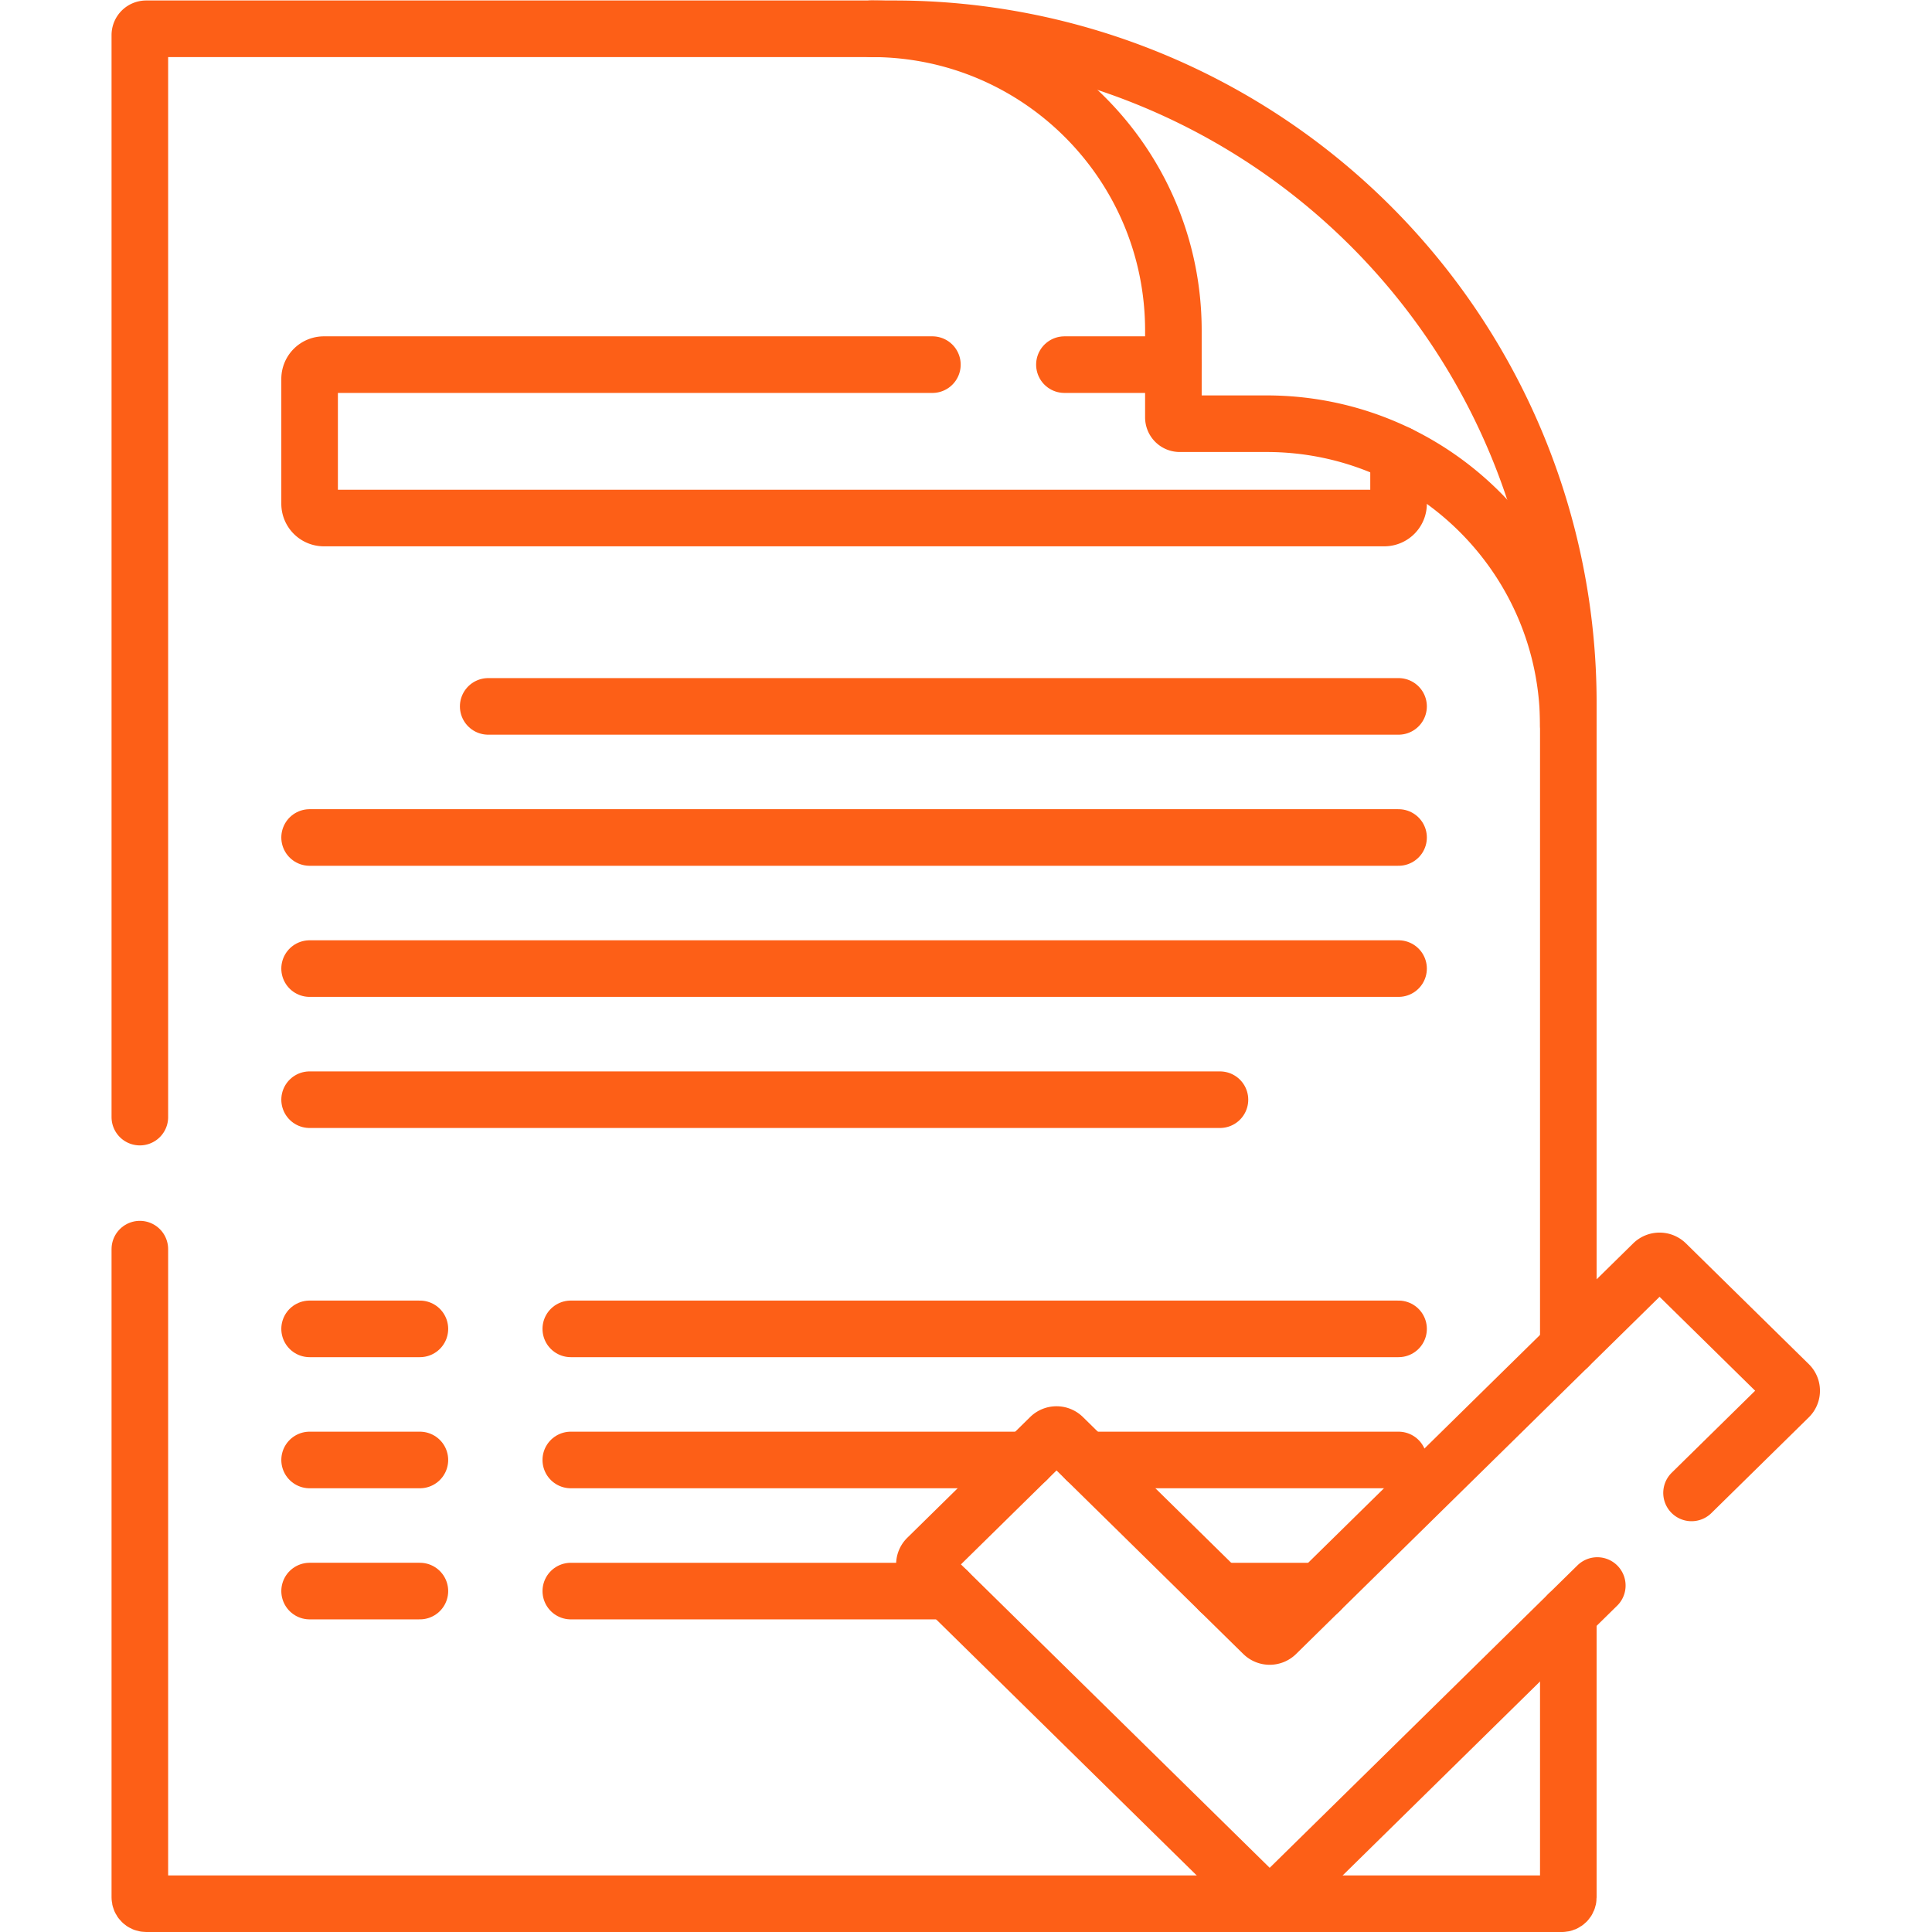
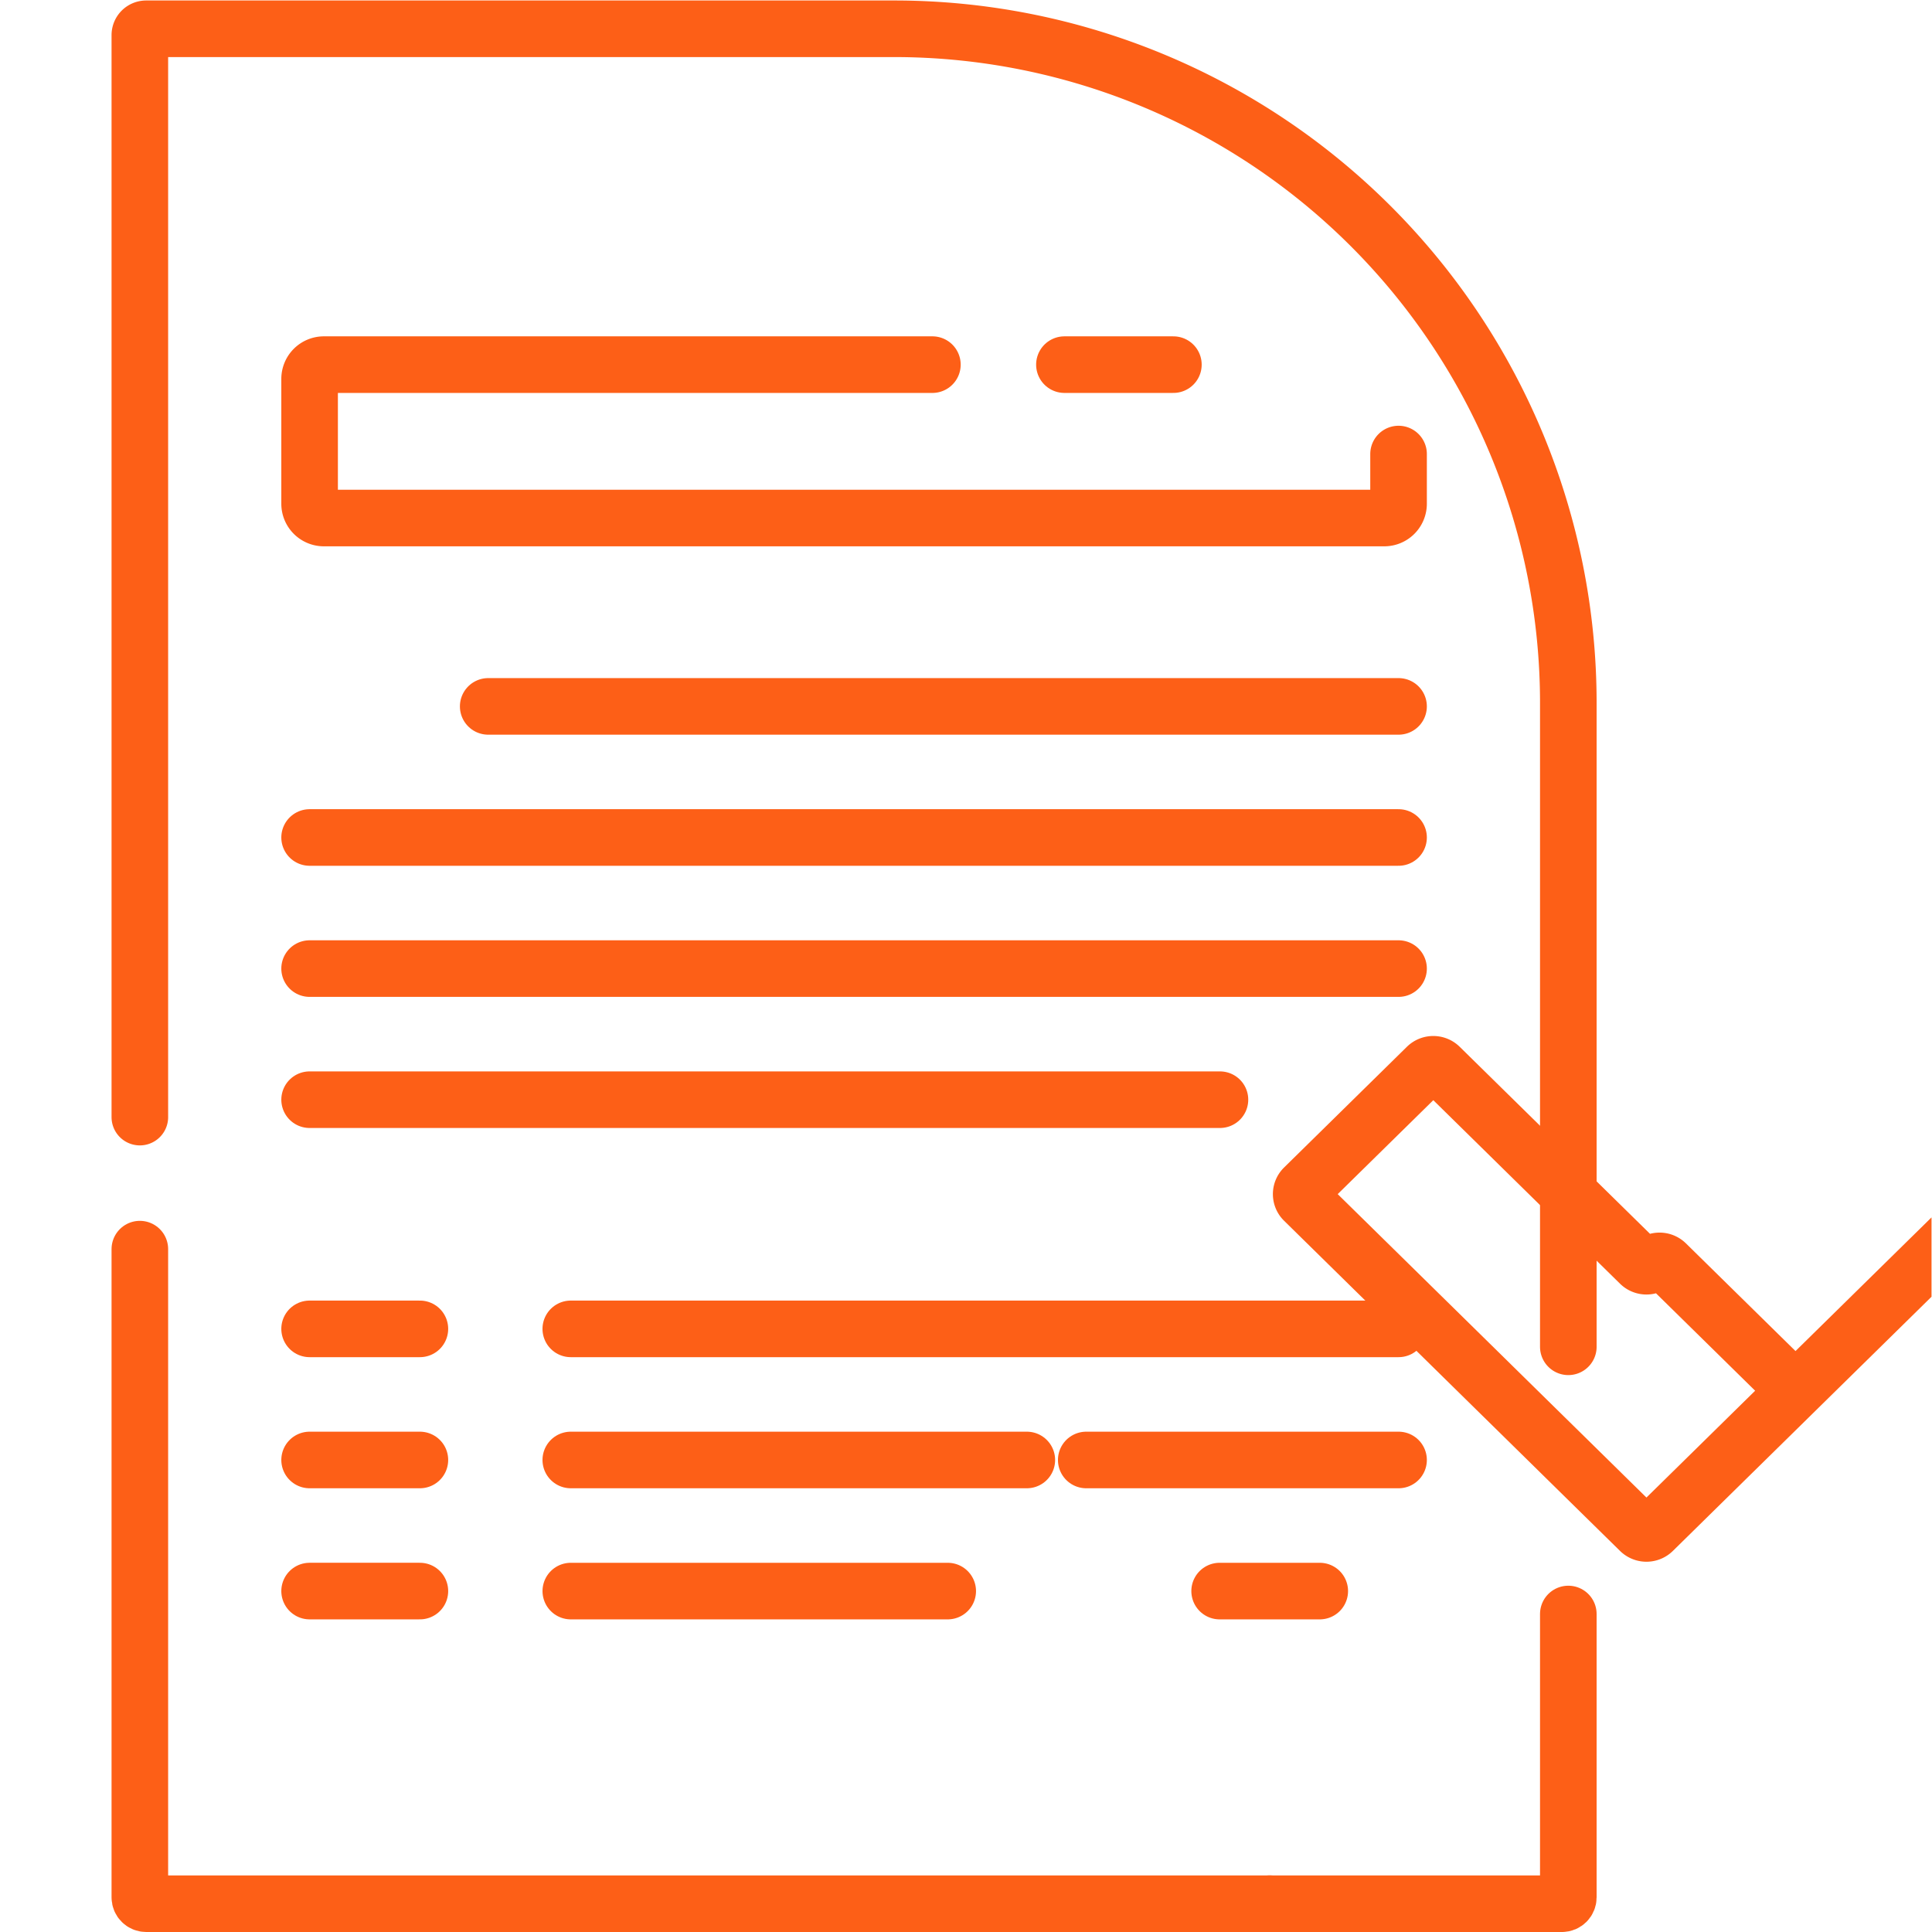
<svg xmlns="http://www.w3.org/2000/svg" version="1.1" width="512" height="512" x="0" y="0" viewBox="0 0 682.667 682.667" style="enable-background:new 0 0 512 512" xml:space="preserve" class="">
  <g>
    <defs>
      <clipPath id="a" clipPathUnits="userSpaceOnUse">
        <path d="M0 512h512V0H0Z" fill="#fd5f17" opacity="1" data-original="#fd5f17" />
      </clipPath>
    </defs>
    <g clip-path="url(#a)" transform="matrix(1.333 0 0 -1.333 0 682.667)">
-       <path d="M0 0v0c0 44.183-35.817 80-80 80h-23.008a1.68 1.68 0 0 0-1.679 1.679v23.008c0 44.183-35.817 80-80 80" style="stroke-width:15;stroke-linecap:round;stroke-linejoin:round;stroke-miterlimit:10;stroke-dasharray:none;stroke-opacity:1" transform="translate(415.725 319.813)" fill="none" stroke="#fd5f17" stroke-width="15" stroke-linecap="round" stroke-linejoin="round" stroke-miterlimit="10" stroke-dasharray="none" stroke-opacity="" data-original="#fd5f17" class="" />
      <path d="M0 0h-241.313" style="stroke-width:15;stroke-linecap:round;stroke-linejoin:round;stroke-miterlimit:10;stroke-dasharray:none;stroke-opacity:1" transform="translate(370.725 324.88)" fill="none" stroke="#fd5f17" stroke-width="15" stroke-linecap="round" stroke-linejoin="round" stroke-miterlimit="10" stroke-dasharray="none" stroke-opacity="" data-original="#fd5f17" class="" />
      <path d="M0 0h-288.656" style="stroke-width:15;stroke-linecap:round;stroke-linejoin:round;stroke-miterlimit:10;stroke-dasharray:none;stroke-opacity:1" transform="translate(370.725 290.13)" fill="none" stroke="#fd5f17" stroke-width="15" stroke-linecap="round" stroke-linejoin="round" stroke-miterlimit="10" stroke-dasharray="none" stroke-opacity="" data-original="#fd5f17" class="" />
      <path d="M0 0h-288.656" style="stroke-width:15;stroke-linecap:round;stroke-linejoin:round;stroke-miterlimit:10;stroke-dasharray:none;stroke-opacity:1" transform="translate(370.725 255.378)" fill="none" stroke="#fd5f17" stroke-width="15" stroke-linecap="round" stroke-linejoin="round" stroke-miterlimit="10" stroke-dasharray="none" stroke-opacity="" data-original="#fd5f17" class="" />
      <path d="M0 0h-241.312" style="stroke-width:15;stroke-linecap:round;stroke-linejoin:round;stroke-miterlimit:10;stroke-dasharray:none;stroke-opacity:1" transform="translate(323.381 220.626)" fill="none" stroke="#fd5f17" stroke-width="15" stroke-linecap="round" stroke-linejoin="round" stroke-miterlimit="10" stroke-dasharray="none" stroke-opacity="" data-original="#fd5f17" class="" />
      <path d="M0 0h-29.234" style="stroke-width:15;stroke-linecap:round;stroke-linejoin:round;stroke-miterlimit:10;stroke-dasharray:none;stroke-opacity:1" transform="translate(111.303 159.875)" fill="none" stroke="#fd5f17" stroke-width="15" stroke-linecap="round" stroke-linejoin="round" stroke-miterlimit="10" stroke-dasharray="none" stroke-opacity="" data-original="#fd5f17" class="" />
      <path d="M0 0h-219.422" style="stroke-width:15;stroke-linecap:round;stroke-linejoin:round;stroke-miterlimit:10;stroke-dasharray:none;stroke-opacity:1" transform="translate(370.725 159.875)" fill="none" stroke="#fd5f17" stroke-width="15" stroke-linecap="round" stroke-linejoin="round" stroke-miterlimit="10" stroke-dasharray="none" stroke-opacity="" data-original="#fd5f17" class="" />
      <path d="M0 0h-29.234" style="stroke-width:15;stroke-linecap:round;stroke-linejoin:round;stroke-miterlimit:10;stroke-dasharray:none;stroke-opacity:1" transform="translate(111.303 125.123)" fill="none" stroke="#fd5f17" stroke-width="15" stroke-linecap="round" stroke-linejoin="round" stroke-miterlimit="10" stroke-dasharray="none" stroke-opacity="" data-original="#fd5f17" class="" />
      <path d="M0 0h-120.884" style="stroke-width:15;stroke-linecap:round;stroke-linejoin:round;stroke-miterlimit:10;stroke-dasharray:none;stroke-opacity:1" transform="translate(272.187 125.123)" fill="none" stroke="#fd5f17" stroke-width="15" stroke-linecap="round" stroke-linejoin="round" stroke-miterlimit="10" stroke-dasharray="none" stroke-opacity="" data-original="#fd5f17" class="" />
      <path d="M0 0h-82.789" style="stroke-width:15;stroke-linecap:round;stroke-linejoin:round;stroke-miterlimit:10;stroke-dasharray:none;stroke-opacity:1" transform="translate(370.725 125.123)" fill="none" stroke="#fd5f17" stroke-width="15" stroke-linecap="round" stroke-linejoin="round" stroke-miterlimit="10" stroke-dasharray="none" stroke-opacity="" data-original="#fd5f17" class="" />
      <path d="M0 0h-29.234" style="stroke-width:15;stroke-linecap:round;stroke-linejoin:round;stroke-miterlimit:10;stroke-dasharray:none;stroke-opacity:1" transform="translate(111.303 90.372)" fill="none" stroke="#fd5f17" stroke-width="15" stroke-linecap="round" stroke-linejoin="round" stroke-miterlimit="10" stroke-dasharray="none" stroke-opacity="" data-original="#fd5f17" class="" />
      <path d="M0 0h-99.91" style="stroke-width:15;stroke-linecap:round;stroke-linejoin:round;stroke-miterlimit:10;stroke-dasharray:none;stroke-opacity:1" transform="translate(251.217 90.37)" fill="none" stroke="#fd5f17" stroke-width="15" stroke-linecap="round" stroke-linejoin="round" stroke-miterlimit="10" stroke-dasharray="none" stroke-opacity="" data-original="#fd5f17" class="" />
      <path d="M0 0h-26.54" style="stroke-width:15;stroke-linecap:round;stroke-linejoin:round;stroke-miterlimit:10;stroke-dasharray:none;stroke-opacity:1" transform="translate(349.837 90.37)" fill="none" stroke="#fd5f17" stroke-width="15" stroke-linecap="round" stroke-linejoin="round" stroke-miterlimit="10" stroke-dasharray="none" stroke-opacity="" data-original="#fd5f17" class="" />
-       <path d="m0 0 25.824 25.379c.959.942.959 2.47 0 3.413L-6.742 60.795a2.484 2.484 0 0 1-3.472 0l-99.872-98.148a2.487 2.487 0 0 0-3.473 0l-53.031 52.117a2.486 2.486 0 0 1-3.472 0l-32.566-32.004a2.384 2.384 0 0 1 0-3.413l89.069-87.533a2.49 2.49 0 0 1 3.473 0l85.103 83.635" style="stroke-width:15;stroke-linecap:round;stroke-linejoin:round;stroke-miterlimit:10;stroke-dasharray:none;stroke-opacity:1" transform="translate(448.388 116.392)" fill="none" stroke="#fd5f17" stroke-width="15" stroke-linecap="round" stroke-linejoin="round" stroke-miterlimit="10" stroke-dasharray="none" stroke-opacity="" data-original="#fd5f17" class="" />
+       <path d="m0 0 25.824 25.379c.959.942.959 2.47 0 3.413L-6.742 60.795a2.484 2.484 0 0 1-3.472 0a2.487 2.487 0 0 0-3.473 0l-53.031 52.117a2.486 2.486 0 0 1-3.472 0l-32.566-32.004a2.384 2.384 0 0 1 0-3.413l89.069-87.533a2.49 2.49 0 0 1 3.473 0l85.103 83.635" style="stroke-width:15;stroke-linecap:round;stroke-linejoin:round;stroke-miterlimit:10;stroke-dasharray:none;stroke-opacity:1" transform="translate(448.388 116.392)" fill="none" stroke="#fd5f17" stroke-width="15" stroke-linecap="round" stroke-linejoin="round" stroke-miterlimit="10" stroke-dasharray="none" stroke-opacity="" data-original="#fd5f17" class="" />
      <path d="M0 0h-161.302a3.783 3.783 0 0 1-3.782-3.783v-33.093a3.783 3.783 0 0 1 3.782-3.783H119.79a3.783 3.783 0 0 1 3.782 3.783v13.174" style="stroke-width:15;stroke-linecap:round;stroke-linejoin:round;stroke-miterlimit:10;stroke-dasharray:none;stroke-opacity:1" transform="translate(247.153 415.472)" fill="none" stroke="#fd5f17" stroke-width="15" stroke-linecap="round" stroke-linejoin="round" stroke-miterlimit="10" stroke-dasharray="none" stroke-opacity="" data-original="#fd5f17" class="" />
      <path d="M0 0h-28.885" style="stroke-width:15;stroke-linecap:round;stroke-linejoin:round;stroke-miterlimit:10;stroke-dasharray:none;stroke-opacity:1" transform="translate(311.038 415.472)" fill="none" stroke="#fd5f17" stroke-width="15" stroke-linecap="round" stroke-linejoin="round" stroke-miterlimit="10" stroke-dasharray="none" stroke-opacity="" data-original="#fd5f17" class="" />
      <path d="M0 0v-171.833c0-.927.751-1.679 1.679-1.679h297.818" style="stroke-width:15;stroke-linecap:round;stroke-linejoin:round;stroke-miterlimit:10;stroke-dasharray:none;stroke-opacity:1" transform="translate(37.069 181.012)" fill="none" stroke="#fd5f17" stroke-width="15" stroke-linecap="round" stroke-linejoin="round" stroke-miterlimit="10" stroke-dasharray="none" stroke-opacity="" data-original="#fd5f17" class="" />
      <path d="M0 0v170.663a178.711 178.711 0 0 1-178.711 178.711h-198.266a1.679 1.679 0 0 1-1.679-1.679V60.886" style="stroke-width:15;stroke-linecap:round;stroke-linejoin:round;stroke-miterlimit:10;stroke-dasharray:none;stroke-opacity:1" transform="translate(415.725 155.126)" fill="none" stroke="#fd5f17" stroke-width="15" stroke-linecap="round" stroke-linejoin="round" stroke-miterlimit="10" stroke-dasharray="none" stroke-opacity="" data-original="#fd5f17" class="" />
      <path d="M0 0h77.48c.928 0 1.679.751 1.679 1.679v75.114" style="stroke-width:15;stroke-linecap:round;stroke-linejoin:round;stroke-miterlimit:10;stroke-dasharray:none;stroke-opacity:1" transform="translate(336.565 7.5)" fill="none" stroke="#fd5f17" stroke-width="15" stroke-linecap="round" stroke-linejoin="round" stroke-miterlimit="10" stroke-dasharray="none" stroke-opacity="" data-original="#fd5f17" class="" />
    </g>
  </g>
</svg>